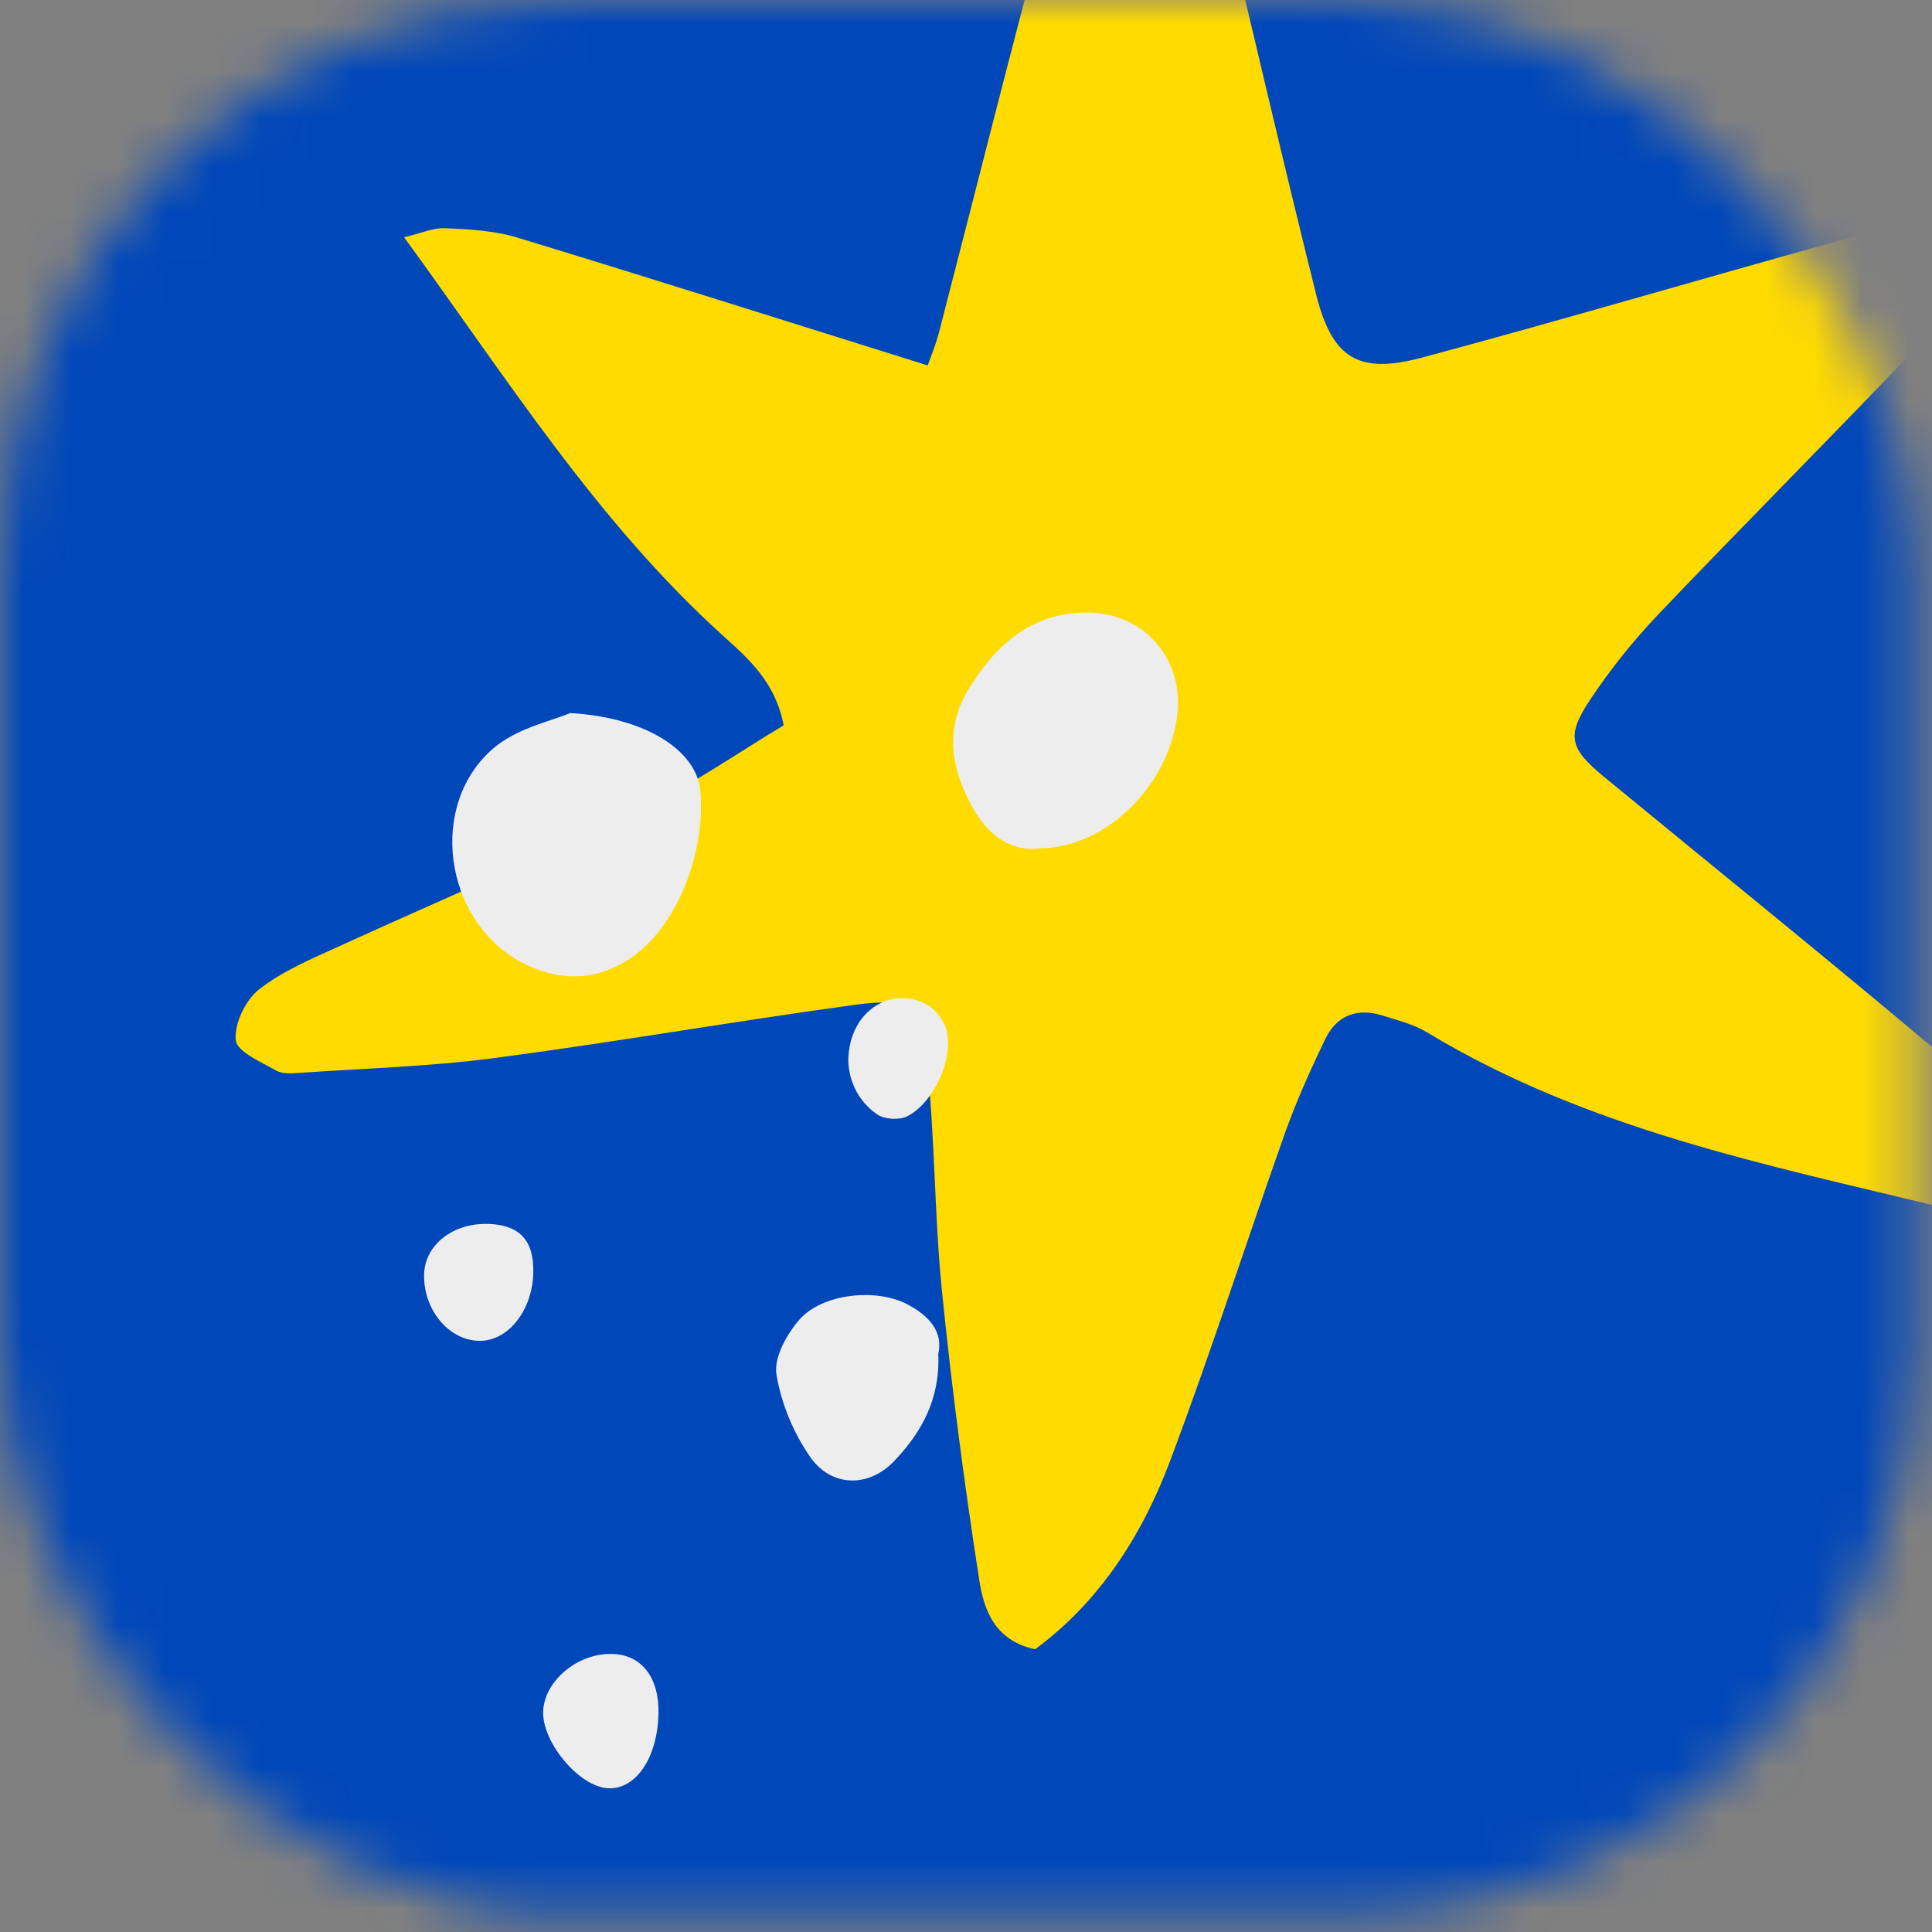
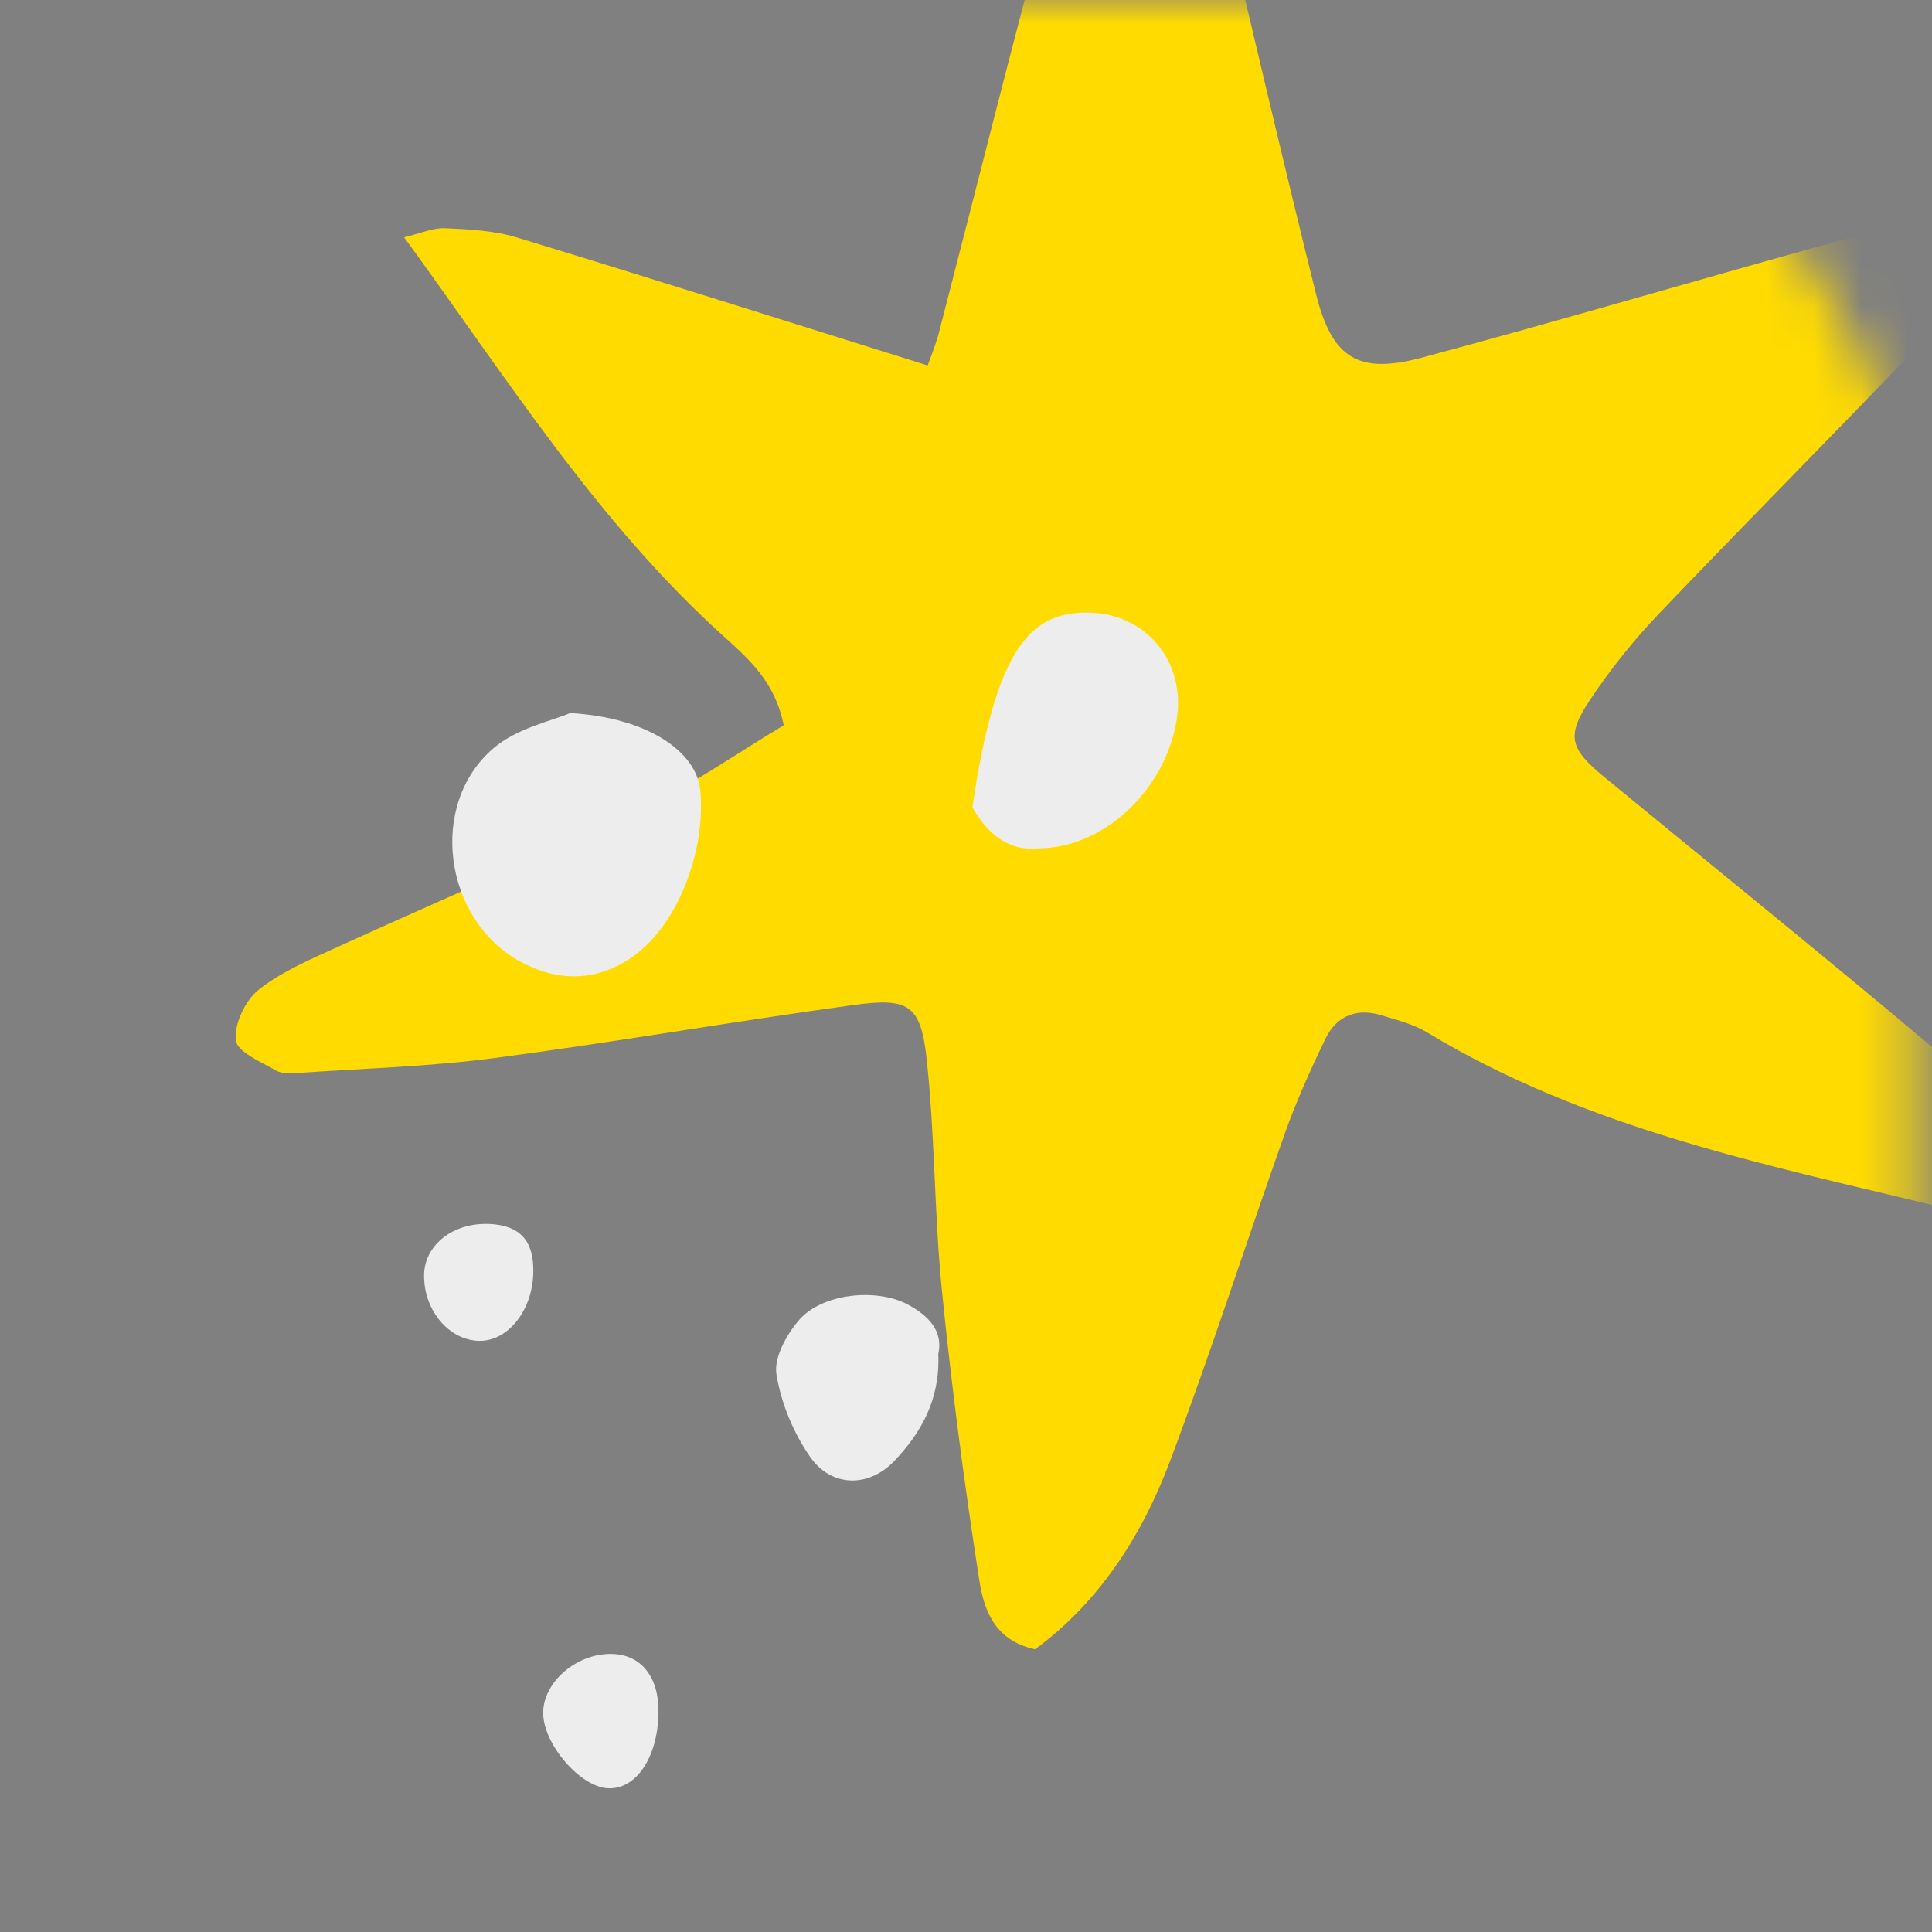
<svg xmlns="http://www.w3.org/2000/svg" width="41" height="41" viewBox="0 0 41 41" fill="none">
  <rect x="0" y="0" width="41" height="41" fill="#808080" stroke="none" />
  <mask id="mask0_17091_25" style="mask-type:alpha" maskUnits="userSpaceOnUse" x="0" y="0" width="41" height="41">
    <rect width="40.63" height="40.63" rx="12" fill="#D9D9D9" />
  </mask>
  <g mask="url(#mask0_17091_25)">
-     <rect x="-49.99" y="-20" width="96.8" height="64.374" rx="15" fill="#0047BA" />
    <path d="M21.966 35C21.086 34.811 20.875 34.133 20.78 33.521C20.463 31.481 20.194 29.433 19.988 27.38C19.826 25.753 19.842 24.108 19.666 22.483C19.541 21.329 19.294 21.167 18.128 21.326C15.572 21.675 13.03 22.12 10.473 22.456C9.115 22.634 7.738 22.673 6.37 22.767C6.2 22.779 5.996 22.796 5.861 22.719C5.54 22.536 5.028 22.32 5.004 22.075C4.968 21.728 5.208 21.224 5.495 20.999C5.993 20.607 6.606 20.352 7.191 20.084C9.346 19.101 11.526 18.175 13.659 17.149C14.693 16.652 15.646 15.982 16.631 15.393C16.452 14.471 15.888 13.983 15.357 13.503C12.671 11.078 10.764 8.035 8.576 5.036C8.923 4.954 9.189 4.831 9.449 4.843C9.963 4.866 10.495 4.894 10.982 5.043C13.857 5.918 16.721 6.828 19.687 7.755C19.744 7.592 19.855 7.33 19.926 7.057C20.704 4.055 21.456 1.043 22.262 -1.953C22.451 -2.654 22.779 -3.326 23.116 -3.974C23.287 -4.302 23.576 -4.615 23.891 -4.807C24.514 -5.189 25.089 -4.995 25.355 -4.309C25.571 -3.751 25.676 -3.148 25.817 -2.562C26.52 0.371 27.198 3.312 27.928 6.239C28.27 7.611 28.828 7.952 30.188 7.586C33.094 6.806 35.979 5.954 38.879 5.15C39.454 4.991 40.051 4.837 40.641 4.823C41.496 4.801 41.826 5.277 41.52 6.091C41.344 6.558 41.028 7.004 40.68 7.368C38.865 9.271 37.008 11.134 35.194 13.036C34.661 13.595 34.172 14.208 33.744 14.851C33.233 15.62 33.31 15.884 34.043 16.488C36.404 18.43 38.784 20.35 41.123 22.32C41.739 22.839 42.312 23.455 42.755 24.127C43.308 24.966 42.886 25.654 41.883 25.709C41.673 25.721 41.454 25.678 41.246 25.628C37.482 24.719 33.671 23.957 30.288 21.91C29.999 21.735 29.653 21.649 29.325 21.548C28.8 21.386 28.368 21.549 28.13 22.04C27.812 22.698 27.51 23.368 27.266 24.055C26.443 26.372 25.693 28.717 24.826 31.017C24.228 32.603 23.317 34.008 21.966 35Z" fill="#FFDB00" />
    <path d="M12.098 15.132C13.718 15.224 14.778 15.936 14.86 16.769C14.985 18.052 14.382 19.68 13.357 20.35C12.615 20.834 11.821 20.831 11.041 20.407C9.423 19.525 9.072 17.084 10.468 15.882C10.974 15.447 11.725 15.296 12.098 15.132Z" fill="#EDEDED" />
-     <path d="M22.057 18.003C21.412 18.077 20.951 17.697 20.637 17.131C20.184 16.316 20.038 15.461 20.559 14.617C21.139 13.677 21.904 12.987 23.094 13C24.32 13.014 25.162 14.036 24.974 15.257C24.745 16.739 23.449 17.988 22.058 18.003H22.057Z" fill="#EDEDED" />
+     <path d="M22.057 18.003C21.412 18.077 20.951 17.697 20.637 17.131C21.139 13.677 21.904 12.987 23.094 13C24.32 13.014 25.162 14.036 24.974 15.257C24.745 16.739 23.449 17.988 22.058 18.003H22.057Z" fill="#EDEDED" />
    <path d="M19.912 28.736C19.953 29.701 19.547 30.41 18.972 31.01C18.432 31.574 17.643 31.562 17.195 30.921C16.838 30.41 16.575 29.776 16.477 29.163C16.421 28.807 16.695 28.317 16.961 28.009C17.445 27.451 18.588 27.331 19.25 27.677C19.706 27.916 20.021 28.248 19.912 28.736Z" fill="#EDEDED" />
    <path d="M13.974 36.374C13.95 37.314 13.488 37.987 12.892 37.949C12.306 37.912 11.539 37.021 11.527 36.365C11.515 35.706 12.234 35.081 12.986 35.099C13.618 35.114 13.993 35.599 13.974 36.374Z" fill="#EDEDED" />
    <path d="M10.363 25.973C11.033 25.997 11.334 26.325 11.317 27.012C11.298 27.81 10.784 28.459 10.177 28.455C9.526 28.449 8.983 27.798 9 27.044C9.015 26.419 9.614 25.948 10.363 25.974V25.973Z" fill="#EDEDED" />
-     <path d="M18.003 22.489C18.02 21.489 18.863 20.927 19.63 21.295C19.835 21.393 20.036 21.653 20.091 21.876C20.242 22.478 19.801 23.419 19.249 23.691C19.081 23.774 18.772 23.756 18.618 23.651C18.171 23.348 18.005 22.872 18.002 22.488L18.003 22.489Z" fill="#EDEDED" />
  </g>
</svg>